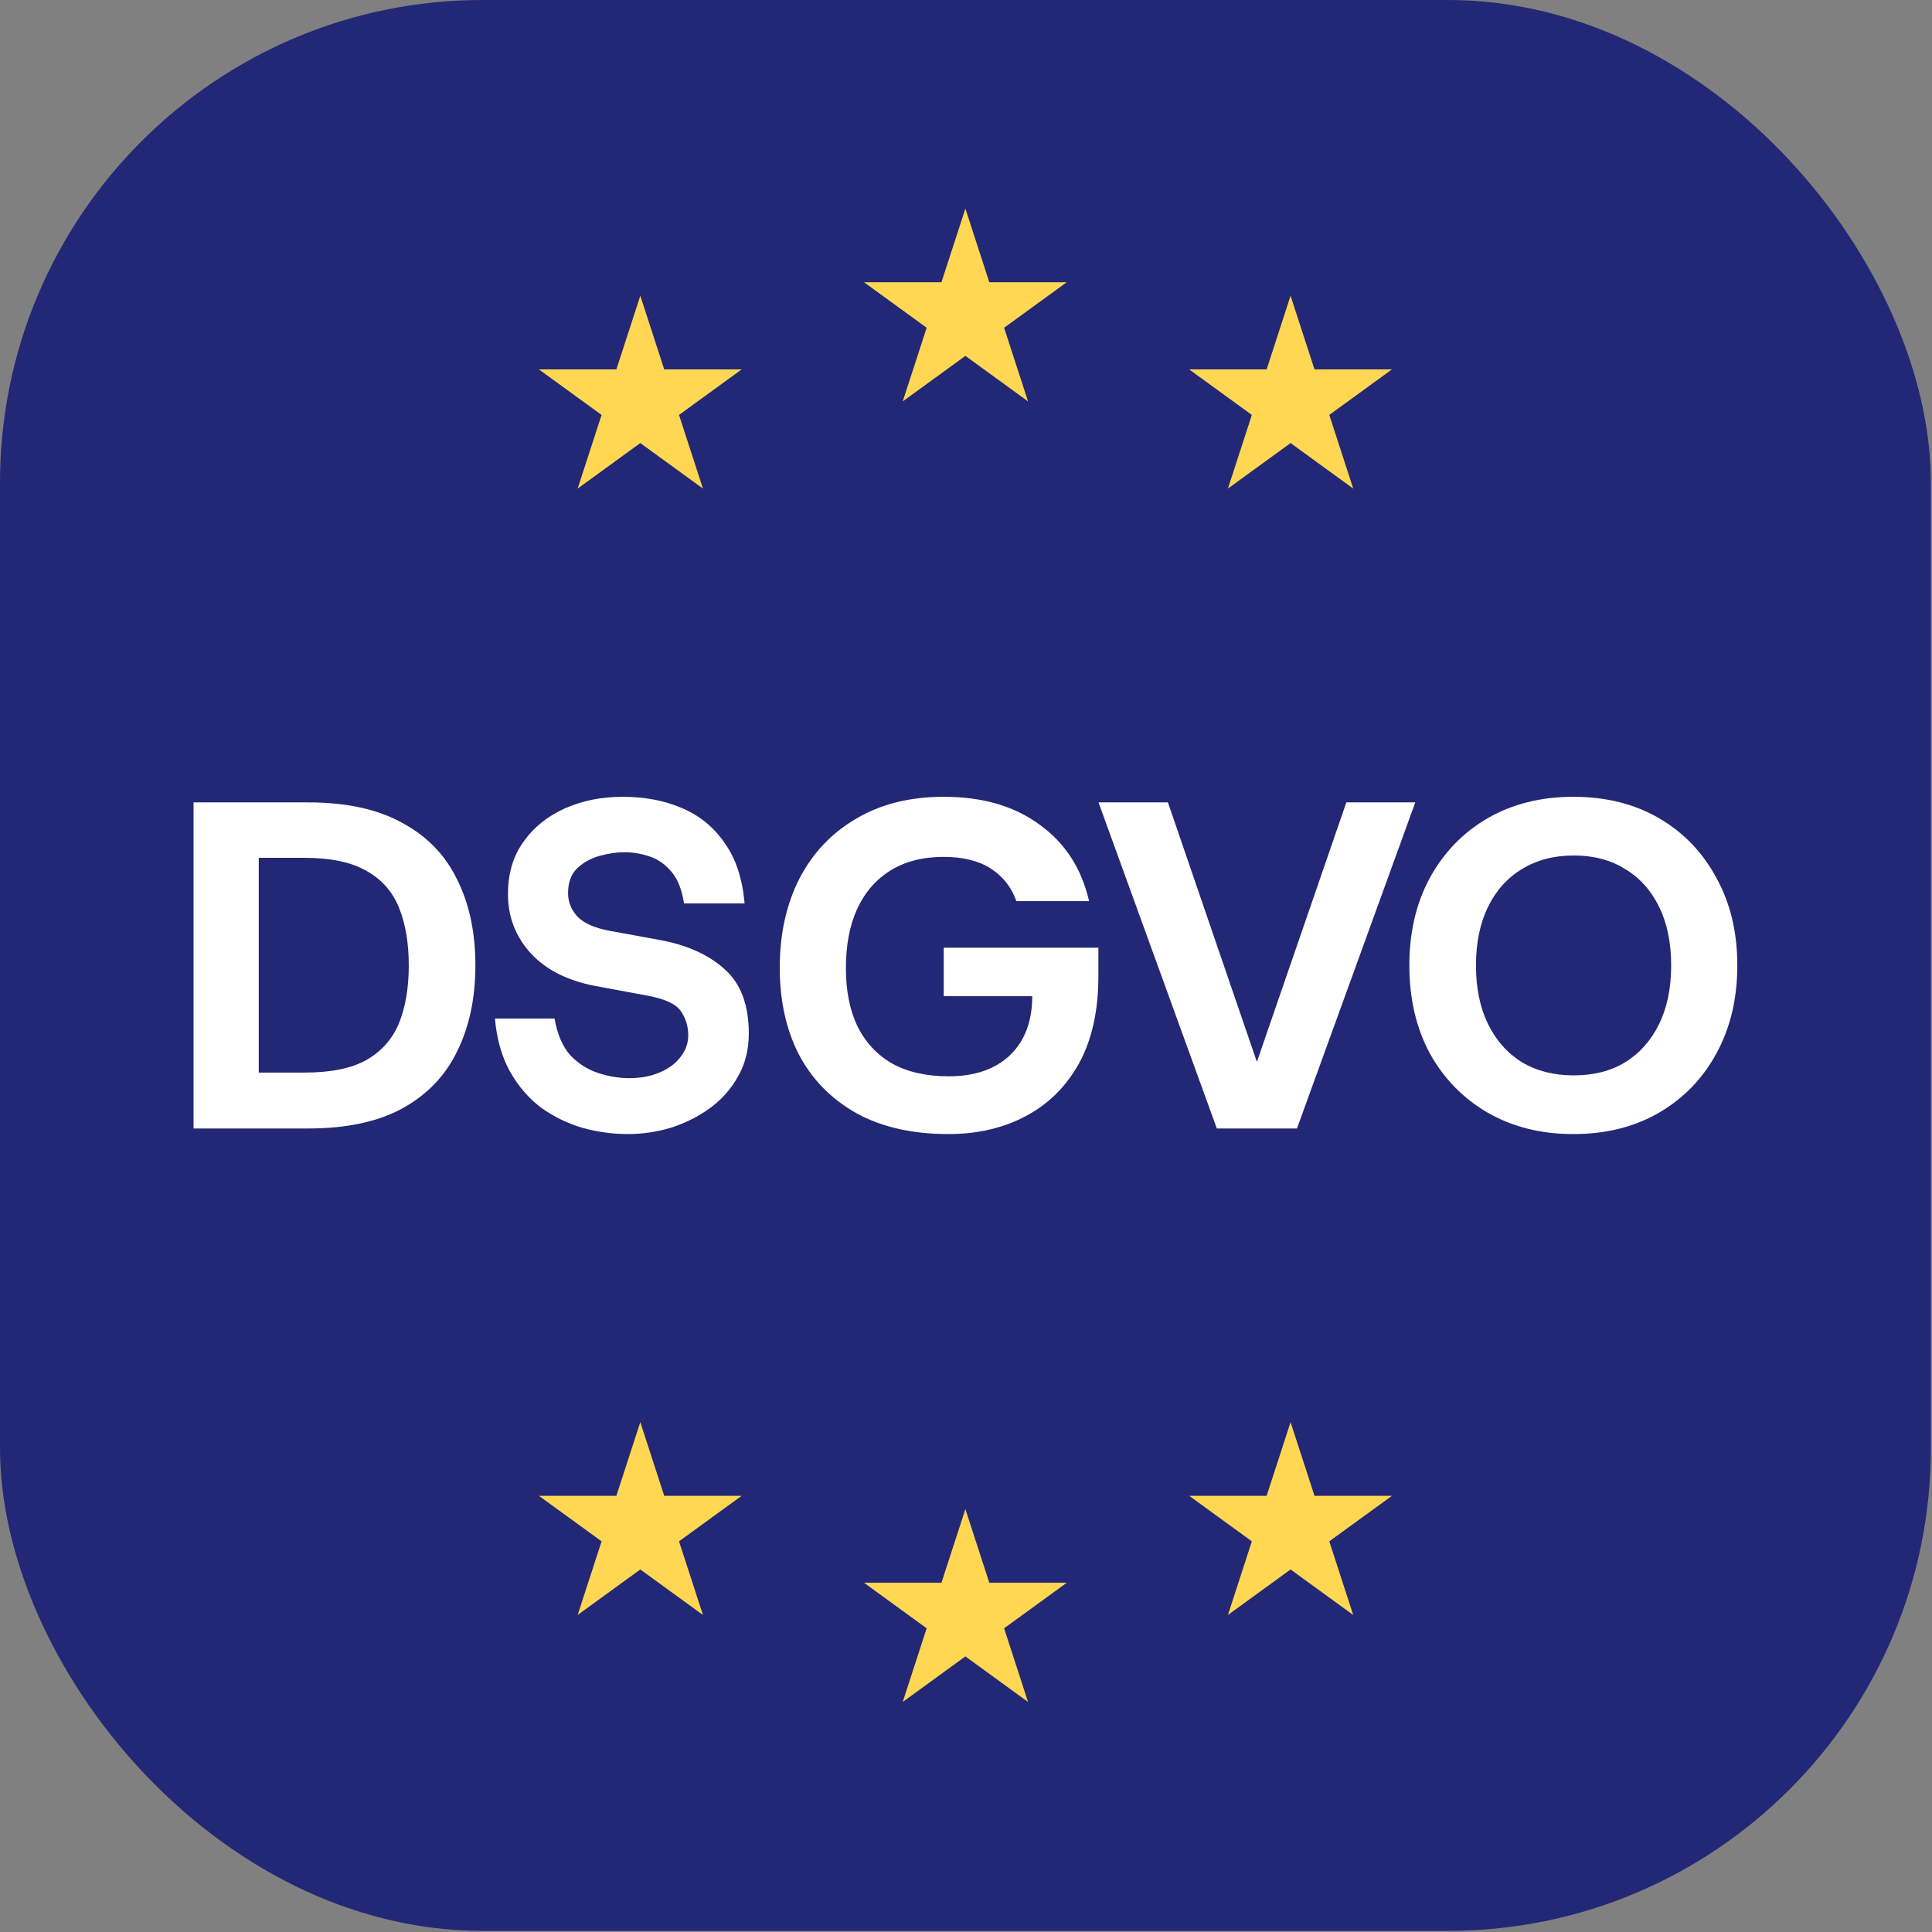
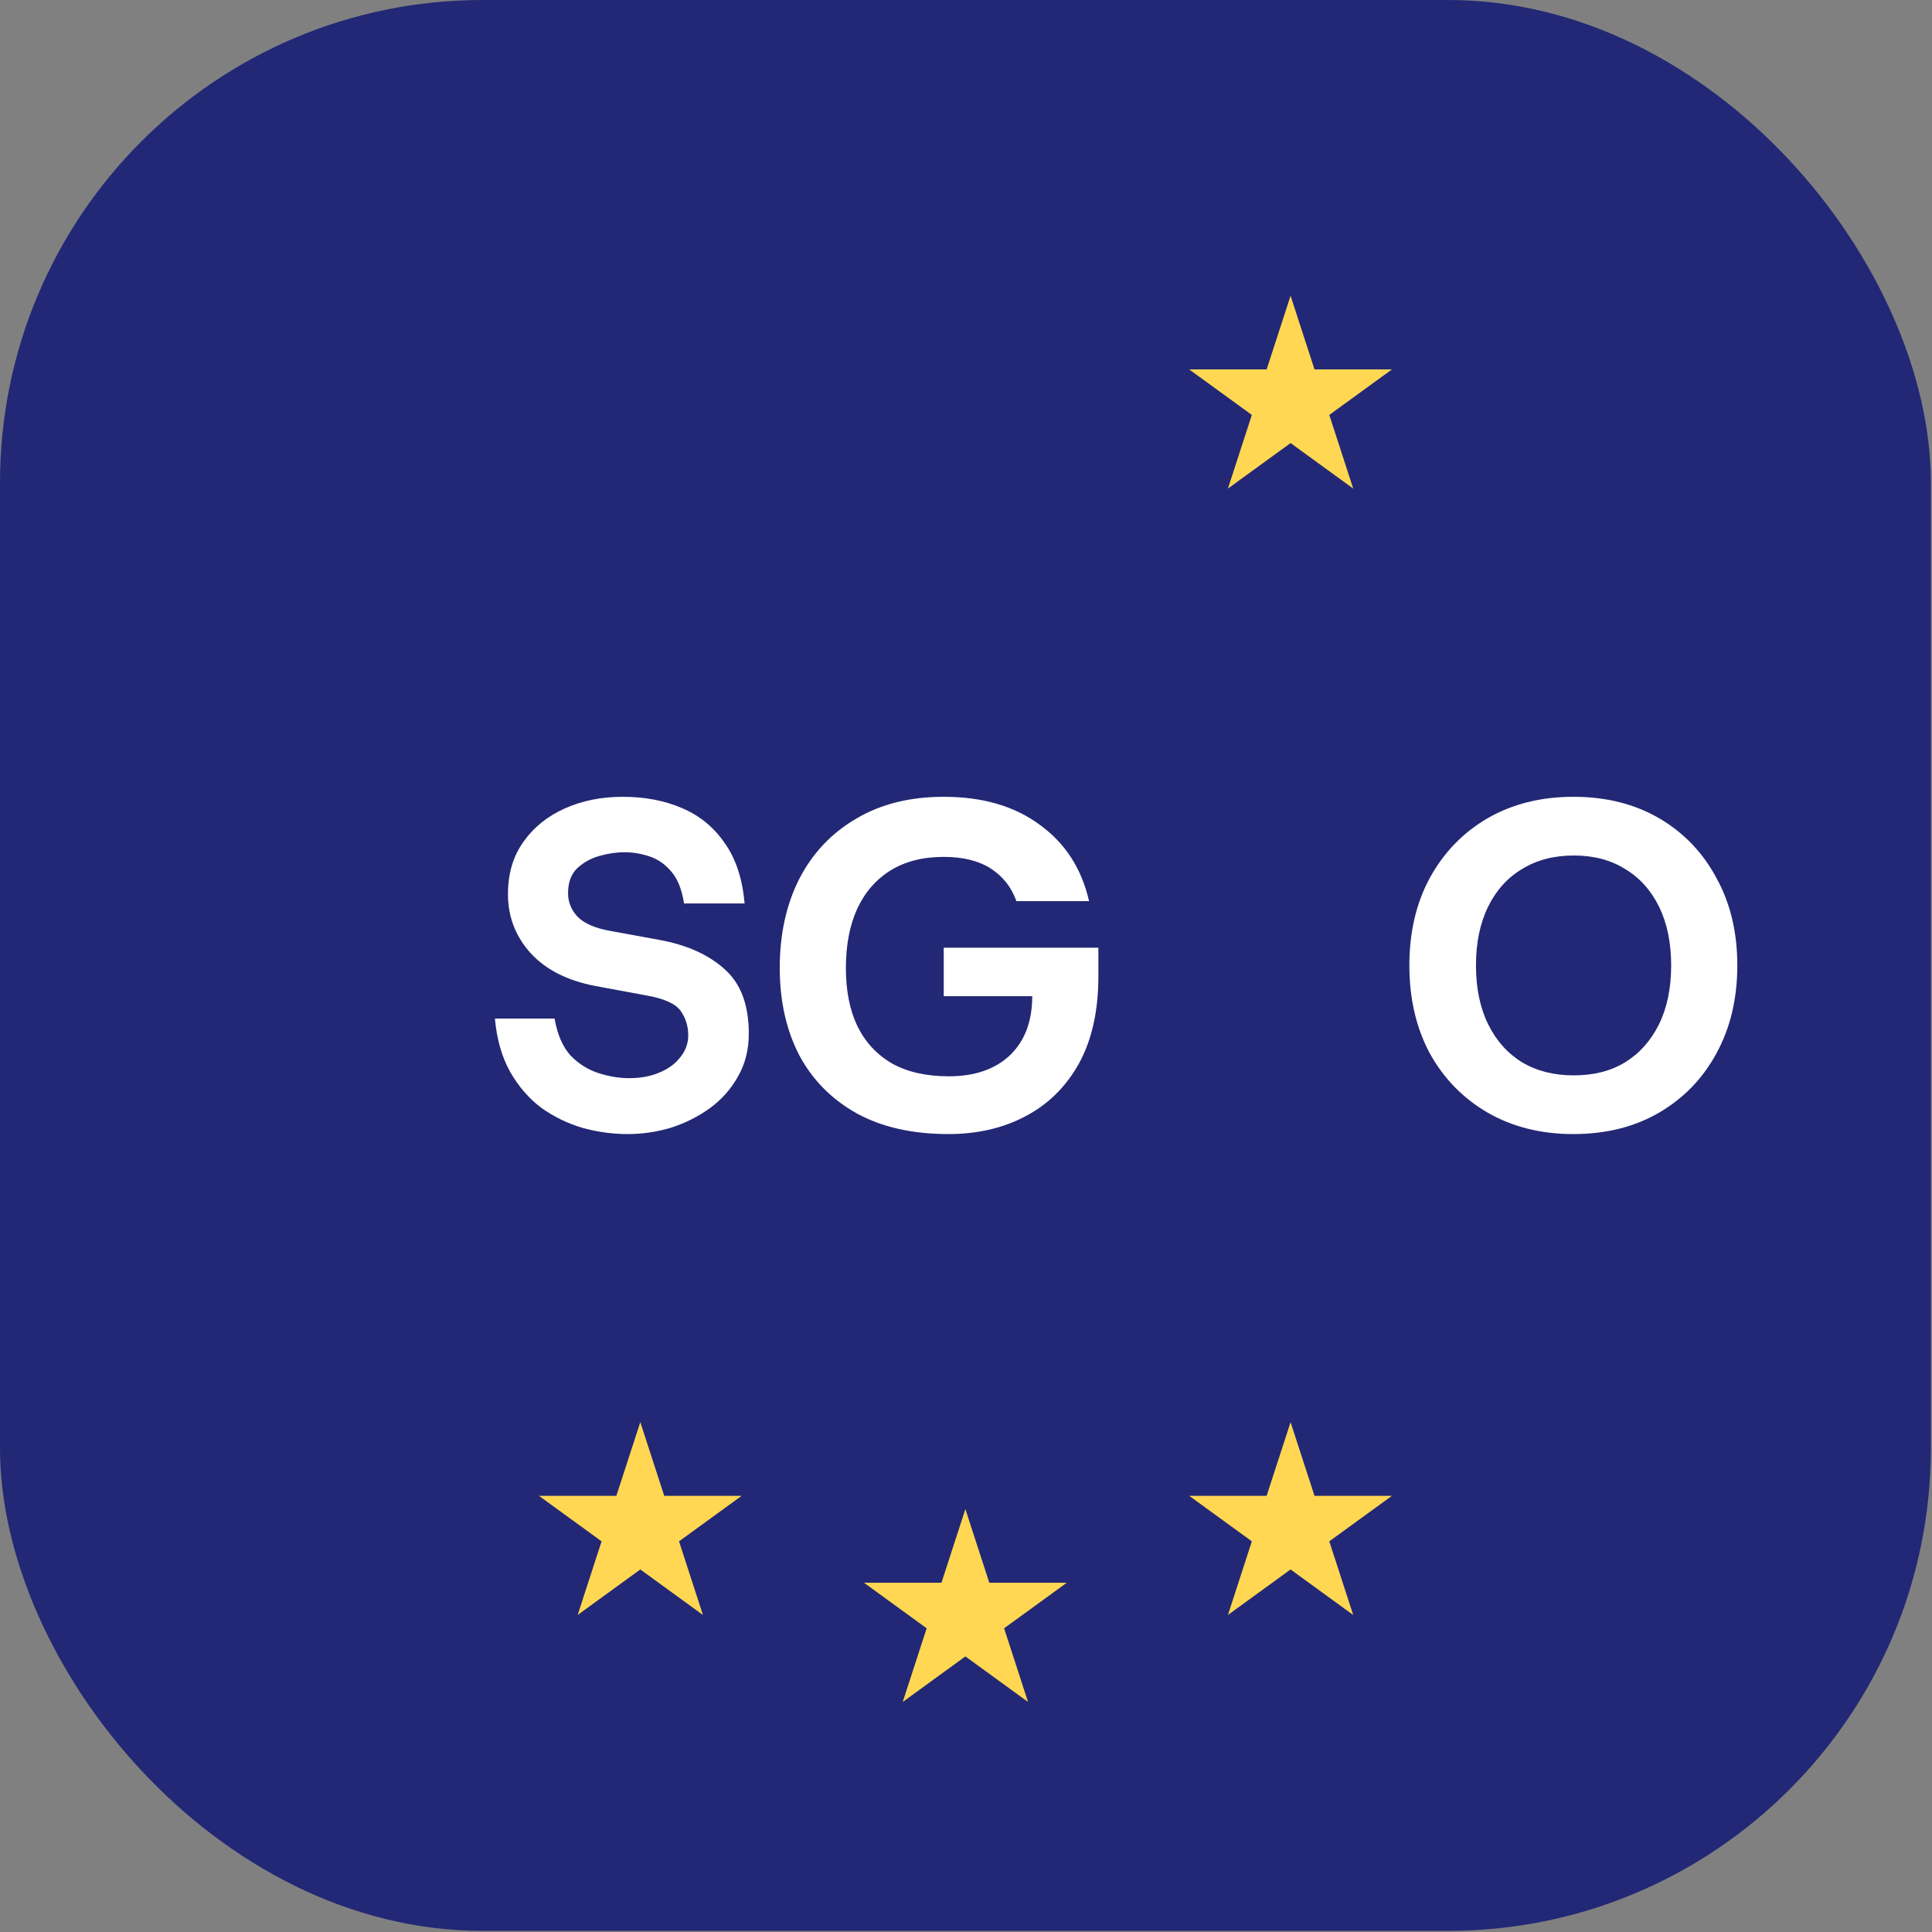
<svg xmlns="http://www.w3.org/2000/svg" width="1175" height="1175" viewBox="0 0 1175 1175" fill="none">
  <rect x="0" y="0" width="1175" height="1175" fill="#808080" stroke="none" />
  <rect width="1174.31" height="1174.31" rx="293.578" fill="#222875" />
-   <path d="M587.124 126.848L601.679 171.643H648.78L610.675 199.329L625.23 244.125L587.124 216.439L549.018 244.125L563.573 199.329L525.468 171.643H572.569L587.124 126.848Z" fill="#FFD752" />
  <path d="M587.124 917.809L601.679 962.604H648.78L610.675 990.29L625.23 1035.09L587.124 1007.4L549.018 1035.09L563.573 990.29L525.468 962.604H572.569L587.124 917.809Z" fill="#FFD752" />
  <path d="M784.896 179.871L799.451 224.667H846.552L808.446 252.352L823.001 297.148L784.896 269.463L746.79 297.148L761.345 252.352L723.239 224.667H770.34L784.896 179.871Z" fill="#FFD752" />
  <path d="M389.417 864.922L403.972 909.718H451.073L412.968 937.403L427.523 982.199L389.417 954.514L351.311 982.199L365.866 937.403L327.761 909.718H374.862L389.417 864.922Z" fill="#FFD752" />
  <path d="M784.896 864.922L799.451 909.718H846.552L808.446 937.403L823.001 982.199L784.896 954.514L746.79 982.199L761.345 937.403L723.239 909.718H770.34L784.896 864.922Z" fill="#FFD752" />
-   <path d="M389.417 179.871L403.972 224.667H451.073L412.968 252.352L427.523 297.148L389.417 269.463L351.311 297.148L365.866 252.352L327.761 224.667H374.862L389.417 179.871Z" fill="#FFD752" />
  <path d="M956.87 689.715C937.227 689.715 919.85 685.371 904.74 676.682C889.818 667.994 878.108 656 869.609 640.701C861.298 625.213 857.143 607.364 857.143 587.154C857.143 566.944 861.298 549.19 869.609 533.891C878.108 518.403 889.818 506.315 904.74 497.626C919.85 488.938 937.227 484.594 956.87 484.594C976.702 484.594 994.079 488.938 1009 497.626C1023.92 506.315 1035.54 518.403 1043.85 533.891C1052.35 549.19 1056.6 566.944 1056.6 587.154C1056.6 607.364 1052.35 625.213 1043.85 640.701C1035.54 656 1023.92 667.994 1009 676.682C994.079 685.371 976.702 689.715 956.87 689.715ZM957.153 654.017C969.241 654.017 979.63 651.373 988.318 646.084C997.195 640.607 1004.09 632.863 1009 622.852C1013.91 612.842 1016.37 600.942 1016.37 587.154C1016.37 573.366 1013.91 561.467 1009 551.456C1004.09 541.446 997.195 533.796 988.318 528.508C979.63 523.03 969.241 520.292 957.153 520.292C945.065 520.292 934.582 523.03 925.705 528.508C916.828 533.796 909.934 541.446 905.023 551.456C900.112 561.467 897.657 573.366 897.657 587.154C897.657 600.942 900.112 612.842 905.023 622.852C909.934 632.863 916.828 640.607 925.705 646.084C934.582 651.373 945.065 654.017 957.153 654.017Z" fill="white" />
-   <path d="M740.05 686.318L668.088 487.996H710.302L764.415 645.803L818.812 487.996H860.743L788.781 686.318H740.05Z" fill="white" />
  <path d="M576.785 689.715C555.064 689.715 536.554 685.559 521.255 677.249C505.956 668.749 494.246 656.945 486.124 641.834C478.191 626.535 474.225 608.781 474.225 588.571C474.225 568.172 478.191 550.134 486.124 534.457C494.246 518.781 505.767 506.598 520.688 497.91C535.61 489.032 553.364 484.594 573.952 484.594C597.562 484.594 617.016 490.26 632.315 501.593C647.803 512.737 657.814 528.224 662.347 548.057H618.149C615.127 539.557 609.933 532.946 602.567 528.224C595.201 523.503 585.662 521.142 573.952 521.142C561.297 521.142 550.531 523.88 541.654 529.358C532.777 534.835 525.977 542.674 521.255 552.873C516.722 562.884 514.456 574.877 514.456 588.854C514.456 602.642 516.817 614.447 521.538 624.269C526.449 634.09 533.532 641.645 542.787 646.934C552.042 652.034 563.469 654.584 577.068 654.584C592.745 654.584 605.117 650.334 614.183 641.834C623.249 633.146 627.782 621.152 627.782 605.853H573.952V576.388H668.013V593.671C668.013 614.825 664.047 632.579 656.114 646.934C648.181 661.1 637.32 671.771 623.532 678.949C609.933 686.126 594.351 689.715 576.785 689.715Z" fill="white" />
  <path d="M381.743 689.715C372.677 689.715 363.611 688.487 354.545 686.032C345.479 683.387 337.074 679.327 329.33 673.849C321.775 668.183 315.447 660.911 310.347 652.034C305.248 642.968 302.131 632.107 300.998 619.452H337.263C338.962 629.085 342.173 636.546 346.895 641.834C351.806 646.934 357.472 650.523 363.894 652.6C370.316 654.678 376.549 655.717 382.593 655.717C389.582 655.717 395.72 654.584 401.009 652.317C406.486 650.051 410.736 646.934 413.758 642.968C416.969 639.001 418.574 634.563 418.574 629.652C418.574 624.174 417.063 619.263 414.041 614.919C411.019 610.575 404.314 607.459 393.926 605.57L361.911 599.62C345.101 596.409 332.068 589.799 322.813 579.788C313.558 569.589 308.931 557.595 308.931 543.807C308.931 531.341 312.047 520.764 318.28 512.075C324.513 503.198 332.918 496.399 343.495 491.677C354.073 486.955 365.783 484.594 378.627 484.594C392.037 484.594 404.031 486.86 414.608 491.393C425.374 495.926 434.062 503.009 440.673 512.642C447.473 522.086 451.533 534.363 452.856 549.473H416.024C414.702 540.974 412.153 534.552 408.375 530.208C404.597 525.675 400.159 522.558 395.059 520.858C389.959 519.158 384.86 518.308 379.76 518.308C375.038 518.308 369.938 519.064 364.461 520.575C359.172 522.086 354.639 524.636 350.862 528.224C347.273 531.813 345.479 536.818 345.479 543.24C345.479 548.529 347.367 553.251 351.145 557.406C355.111 561.561 361.817 564.489 371.261 566.189L400.725 571.572C417.536 574.594 430.851 580.544 440.673 589.421C450.495 598.109 455.405 611.142 455.405 628.518C455.405 638.34 453.233 647.028 448.889 654.584C444.734 662.139 439.068 668.561 431.89 673.849C424.902 678.949 417.063 682.915 408.375 685.748C399.687 688.393 390.809 689.715 381.743 689.715Z" fill="white" />
-   <path d="M117.715 686.318V487.996H187.411C210.643 487.996 229.719 492.151 244.641 500.462C259.751 508.584 270.895 520.105 278.072 535.027C285.438 549.759 289.121 567.136 289.121 587.157C289.121 606.989 285.438 624.366 278.072 639.287C270.895 654.208 259.751 665.824 244.641 674.135C229.719 682.257 210.643 686.318 187.411 686.318H117.715ZM157.379 652.32H185.144C201.199 652.32 213.759 649.77 222.825 644.67C232.08 639.381 238.691 631.921 242.657 622.288C246.624 612.466 248.607 600.756 248.607 587.157C248.607 573.558 246.624 561.847 242.657 552.026C238.691 542.204 232.08 534.743 222.825 529.644C213.759 524.355 201.199 521.711 185.144 521.711H157.379V652.32Z" fill="white" />
</svg>